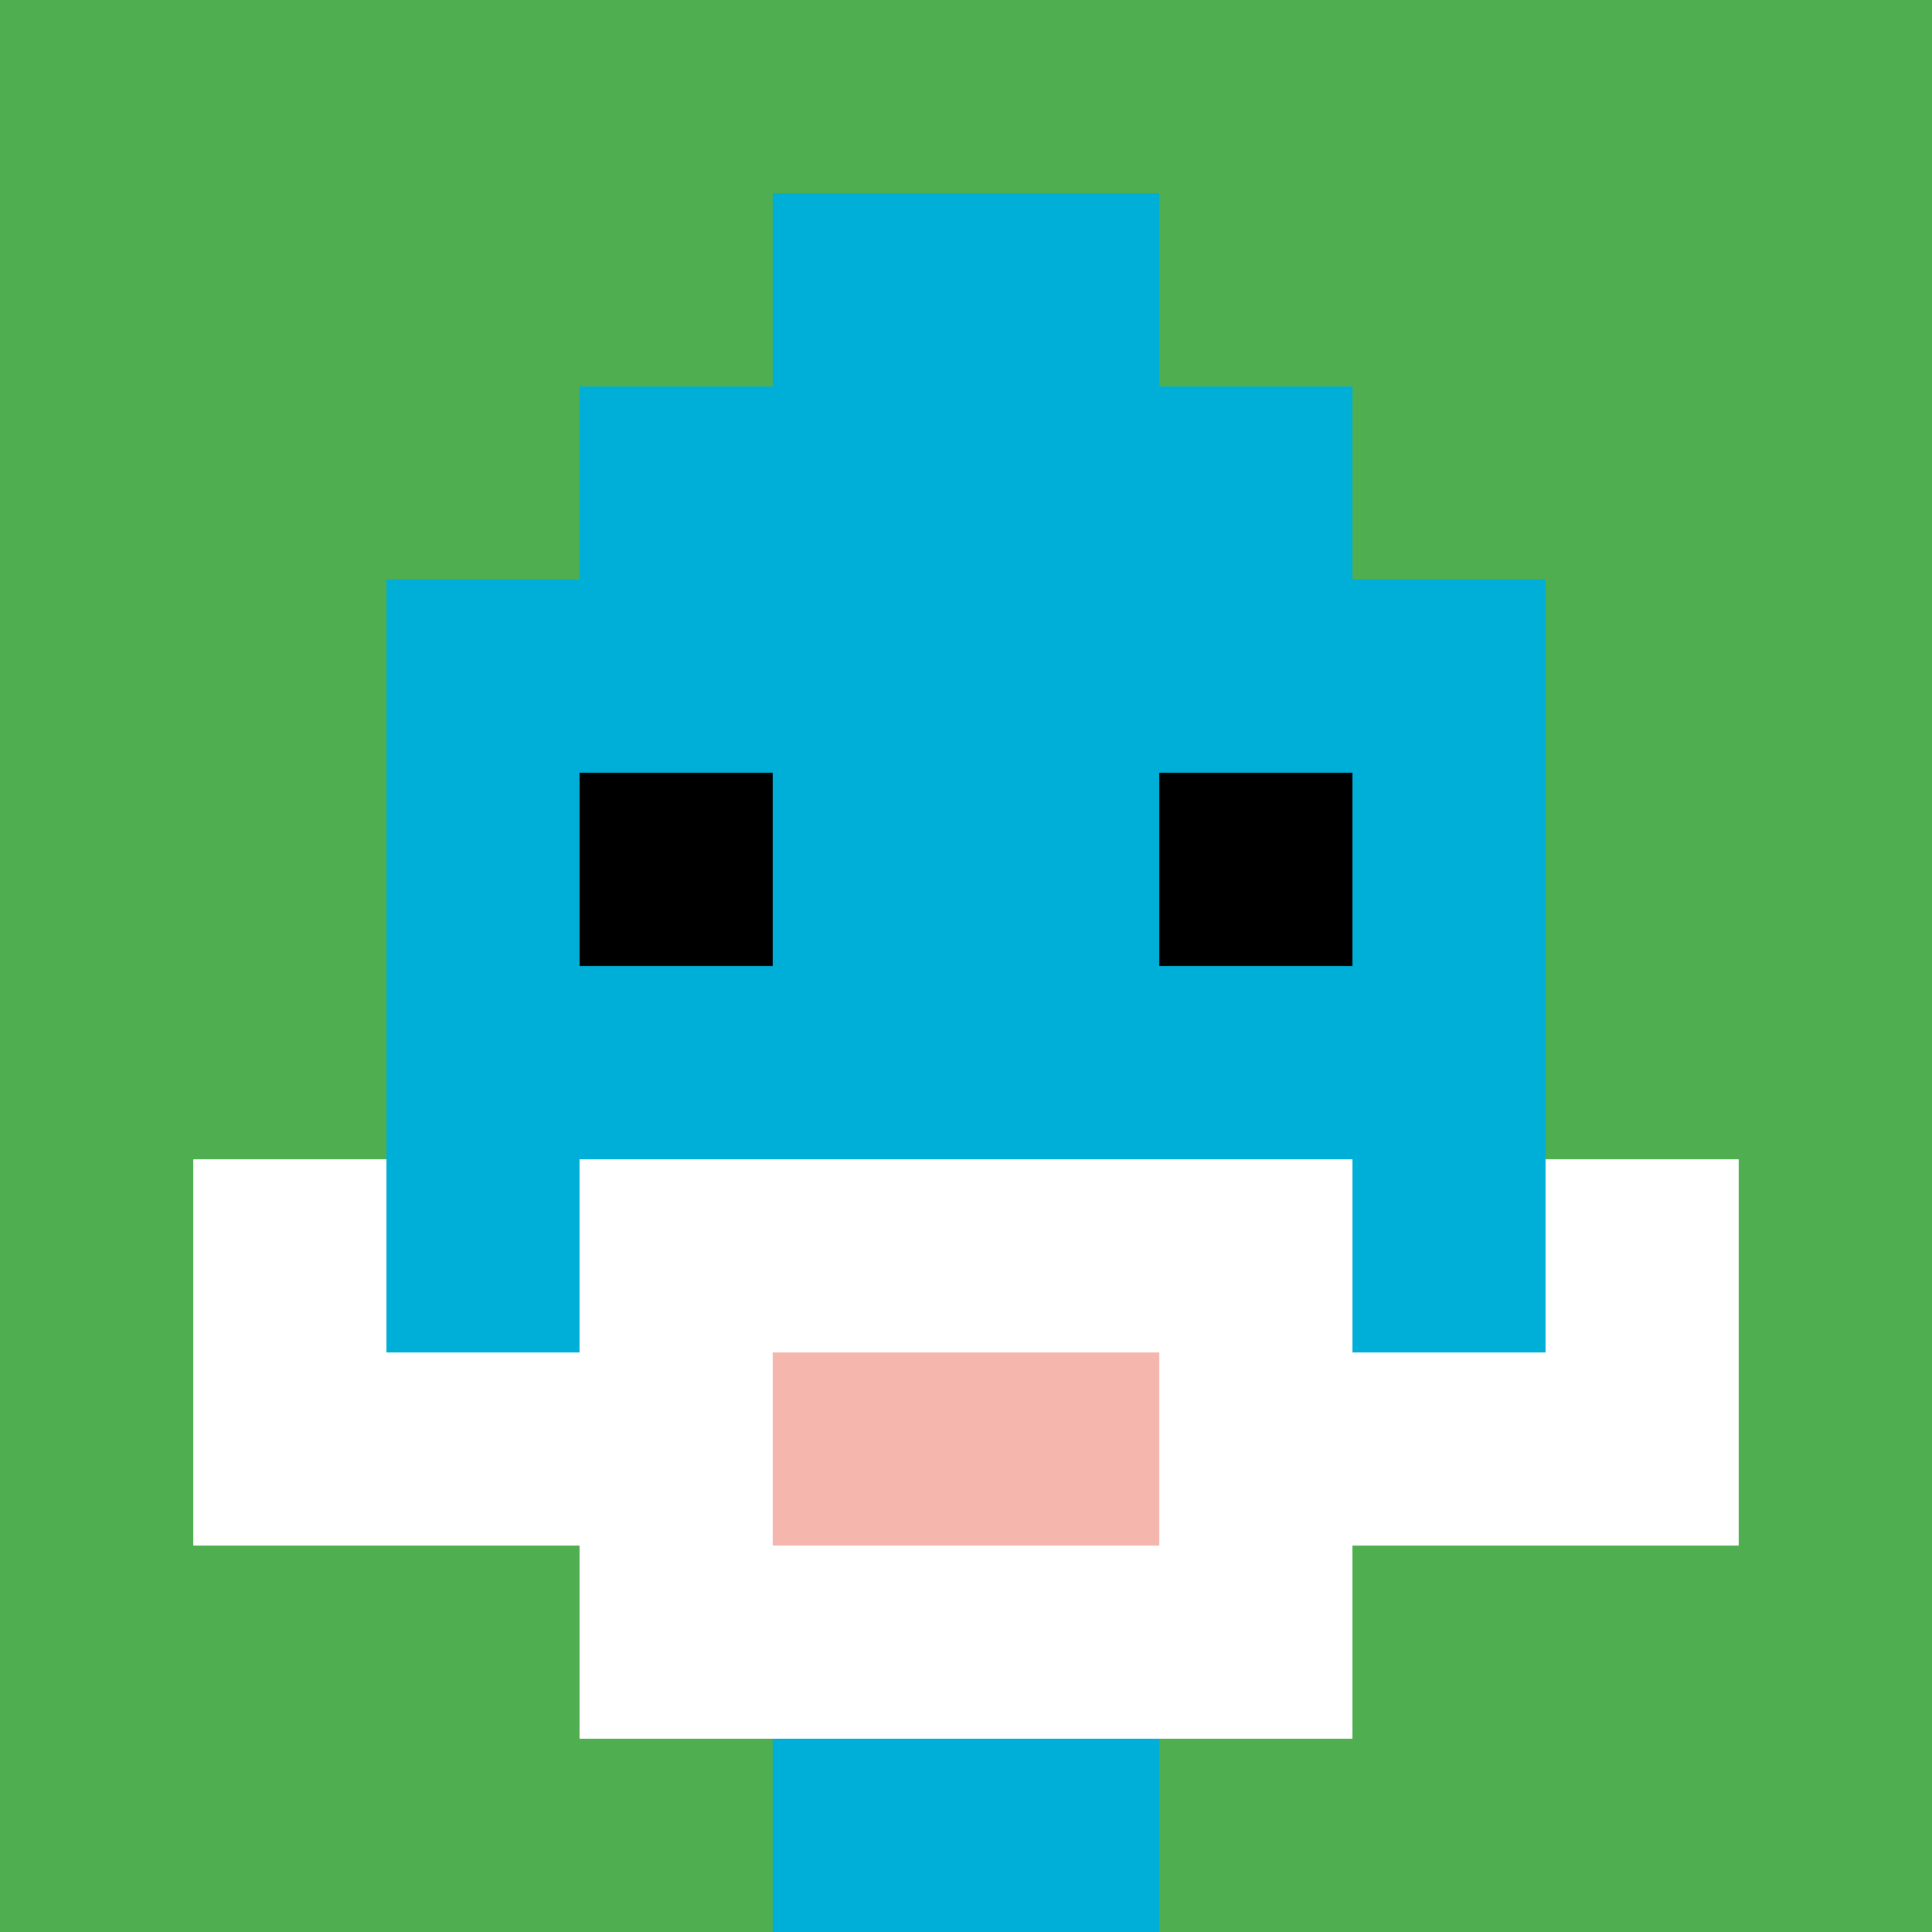
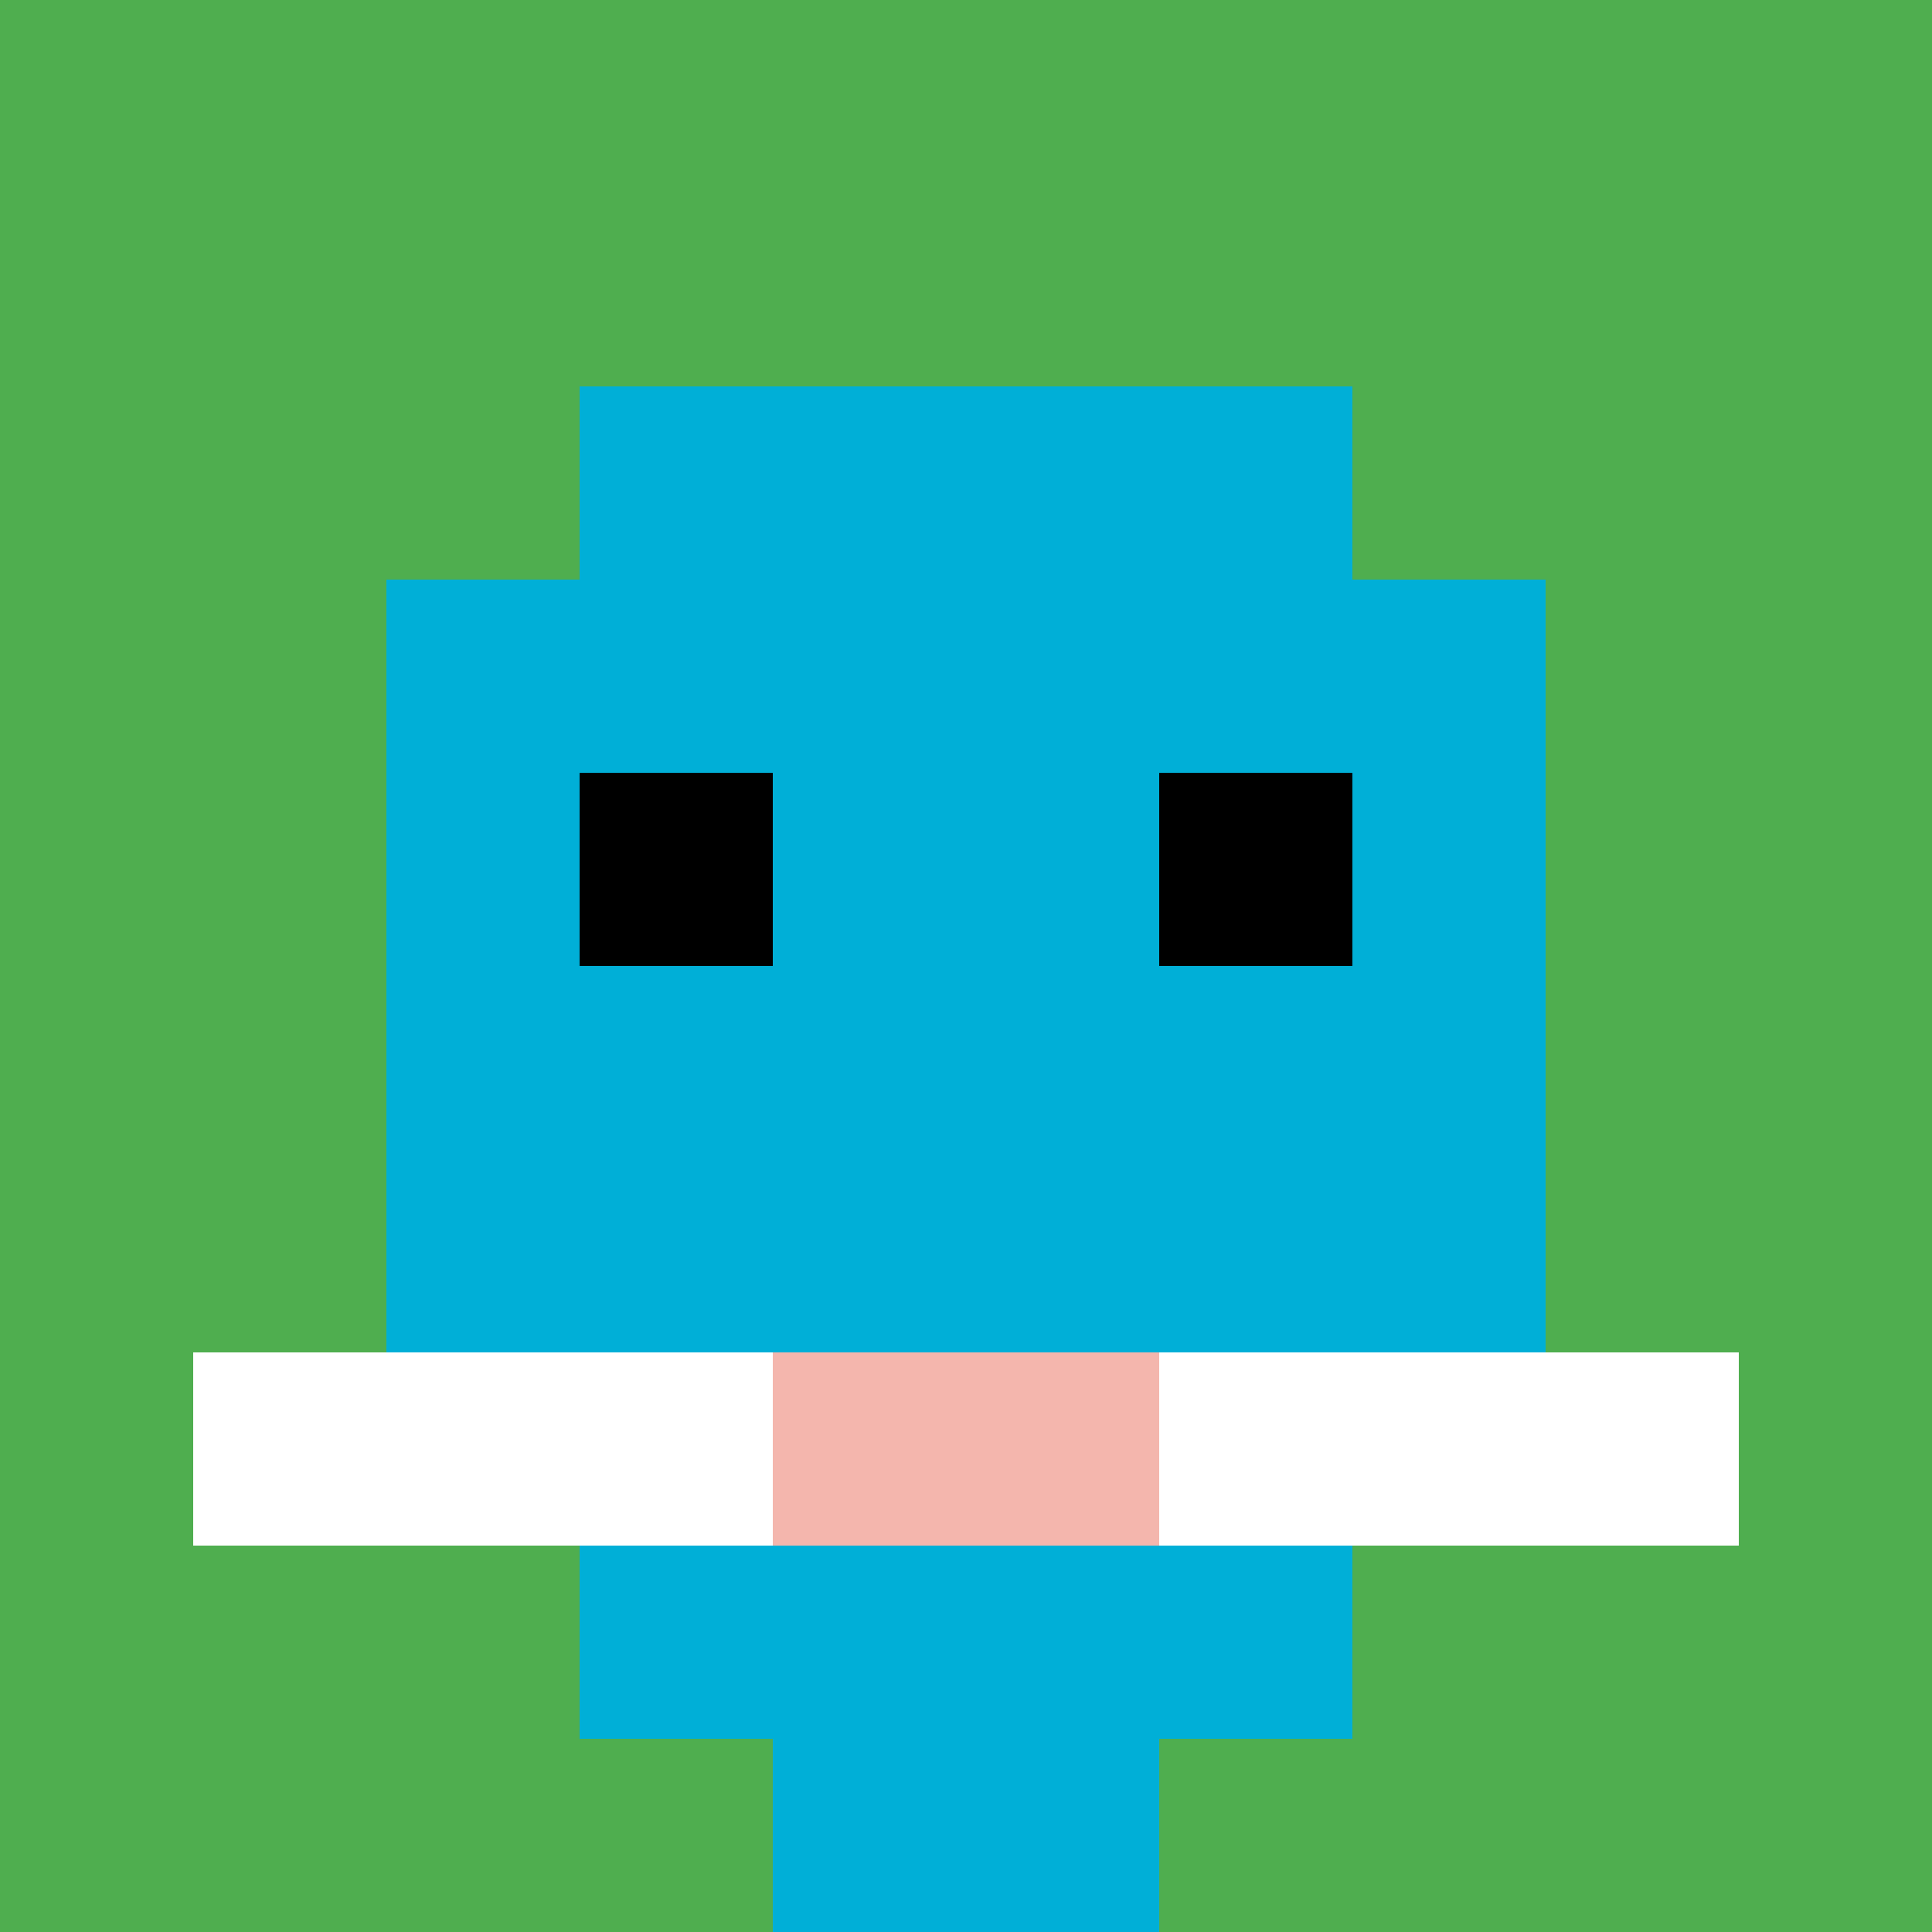
<svg xmlns="http://www.w3.org/2000/svg" version="1.1" width="953" height="953">
  <title>'goose-pfp-140347' by Dmitri Cherniak</title>
  <desc>seed=140347
backgroundColor=#ffffff
padding=0
innerPadding=0
timeout=500
dimension=1
border=false
Save=function(){return n.handleSave()}
frame=4587

Rendered at Mon Sep 30 2024 13:31:10 GMT+0000 (Coordinated Universal Time)
Generated in &lt;1ms
</desc>
  <defs />
-   <rect width="100%" height="100%" fill="#ffffff" />
  <g>
    <g id="0-0">
      <rect x="0" y="0" height="953" width="953" fill="#4FAE4F" />
      <g>
        <rect id="0-0-3-2-4-7" x="285.9" y="190.6" width="381.2" height="667.1" fill="#00AFD7" />
        <rect id="0-0-2-3-6-5" x="190.6" y="285.9" width="571.8" height="476.5" fill="#00AFD7" />
        <rect id="0-0-4-8-2-2" x="381.2" y="762.4" width="190.6" height="190.6" fill="#00AFD7" />
        <rect id="0-0-1-7-8-1" x="95.3" y="667.1" width="762.4" height="95.3" fill="#ffffff" />
-         <rect id="0-0-3-6-4-3" x="285.9" y="571.8" width="381.2" height="285.9" fill="#ffffff" />
        <rect id="0-0-4-7-2-1" x="381.2" y="667.1" width="190.6" height="95.3" fill="#F4B6AD" />
-         <rect id="0-0-1-6-1-2" x="95.3" y="571.8" width="95.3" height="190.6" fill="#ffffff" />
-         <rect id="0-0-8-6-1-2" x="762.4" y="571.8" width="95.3" height="190.6" fill="#ffffff" />
        <rect id="0-0-3-4-1-1" x="285.9" y="381.2" width="95.3" height="95.3" fill="#000000" />
        <rect id="0-0-6-4-1-1" x="571.8" y="381.2" width="95.3" height="95.3" fill="#000000" />
-         <rect id="0-0-4-1-2-2" x="381.2" y="95.3" width="190.6" height="190.6" fill="#00AFD7" />
      </g>
      <rect x="0" y="0" stroke="white" stroke-width="0" height="953" width="953" fill="none" />
    </g>
  </g>
</svg>